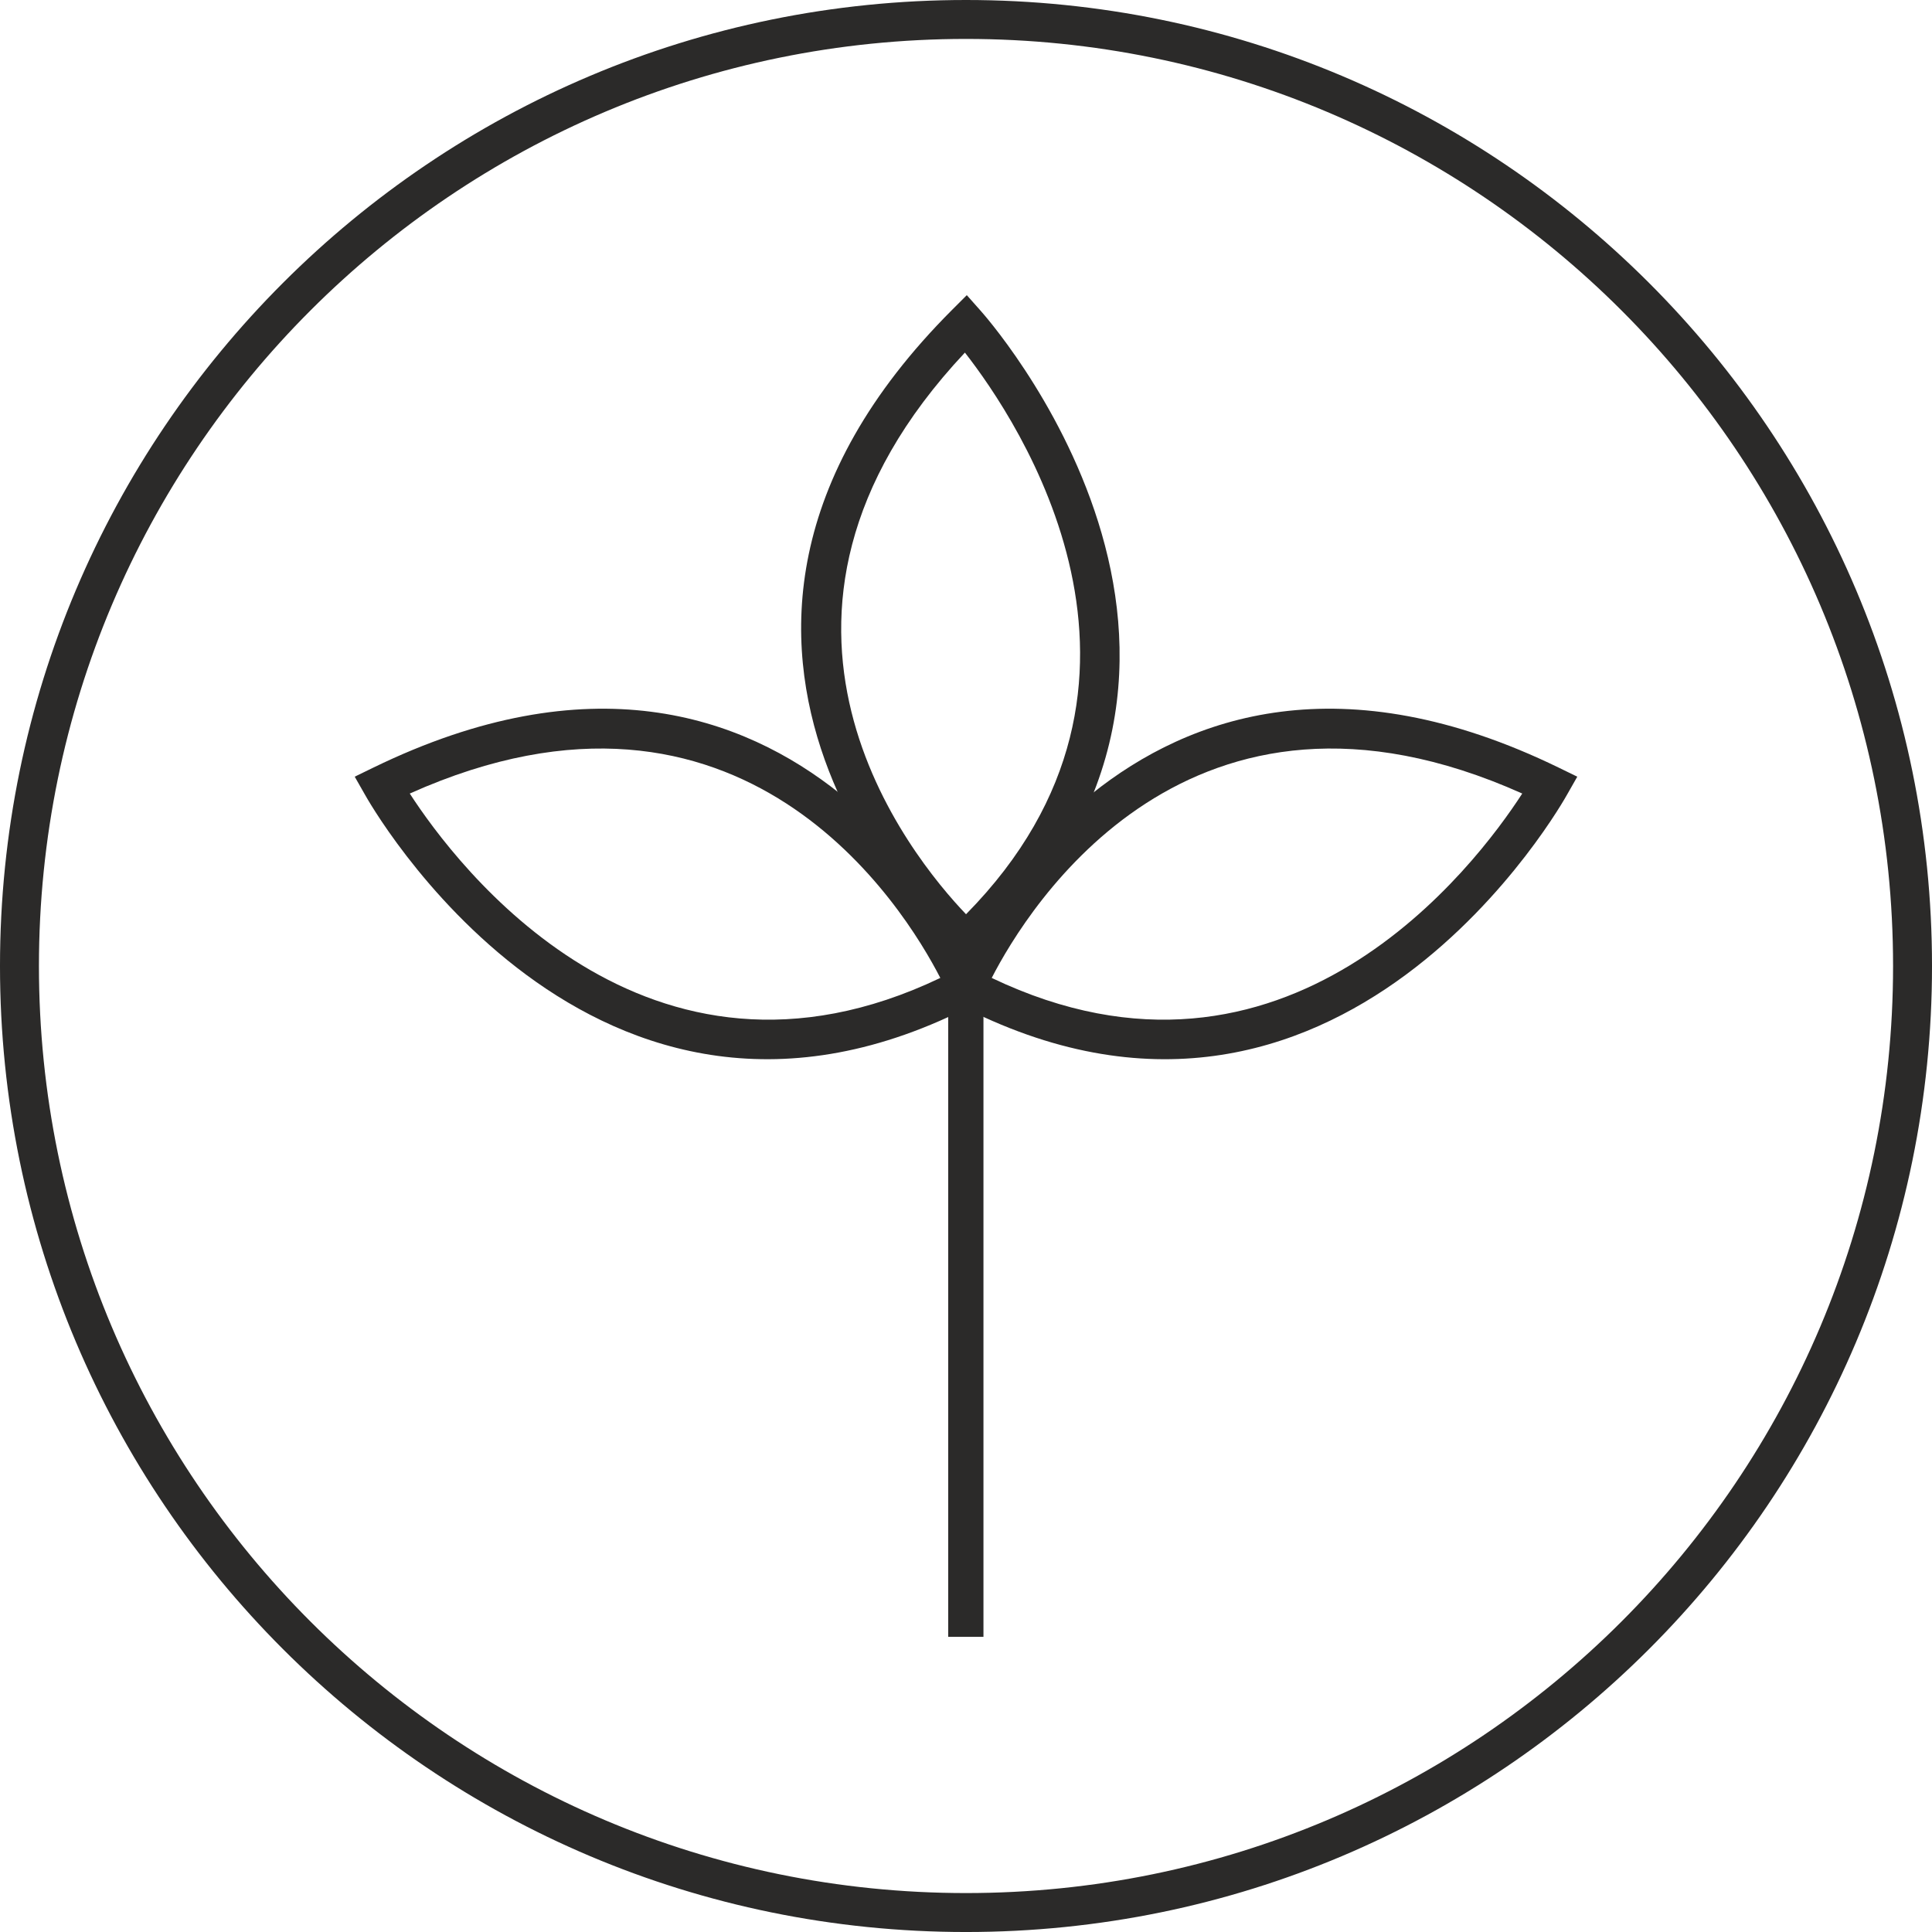
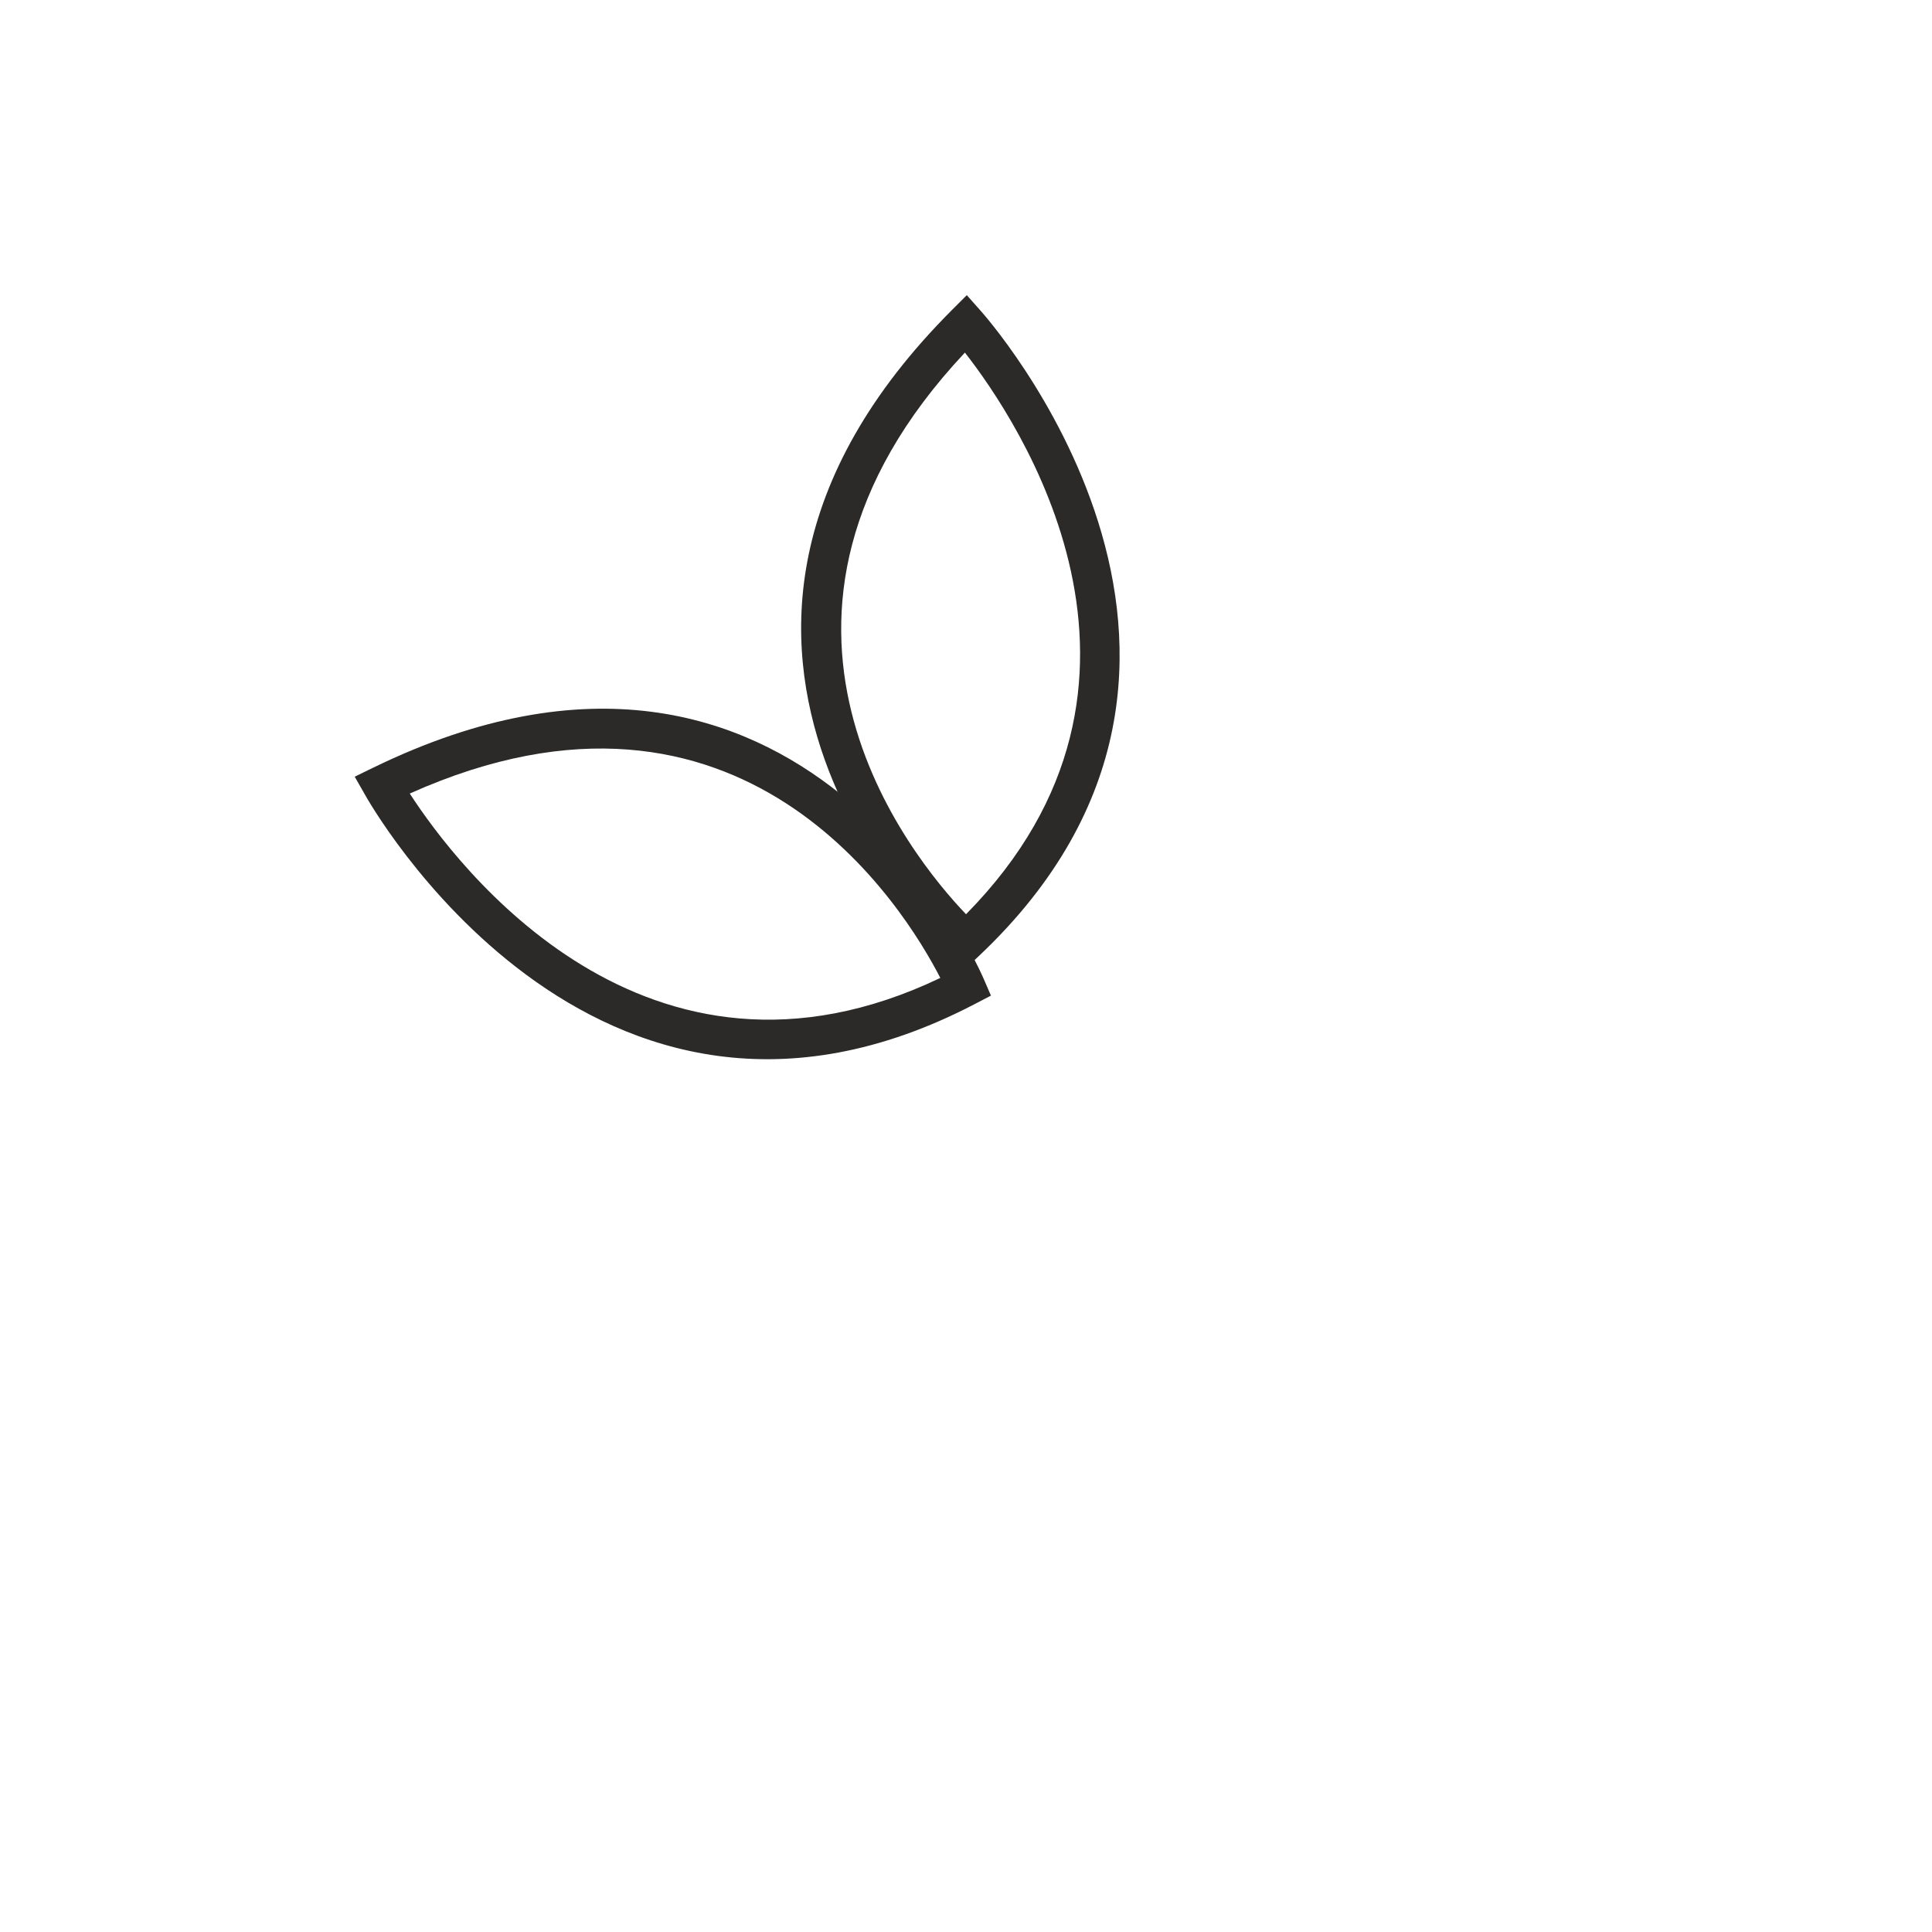
<svg xmlns="http://www.w3.org/2000/svg" xml:space="preserve" width="76.88mm" height="76.88mm" version="1.1" style="shape-rendering:geometricPrecision; text-rendering:geometricPrecision; image-rendering:optimizeQuality; fill-rule:evenodd; clip-rule:evenodd" viewBox="0 0 2149.93 2149.93">
  <defs>
    <style type="text/css">
   
    .fil1 {fill:#2B2A29}
    .fil0 {fill:#2B2A29;fill-rule:nonzero}
   
  </style>
  </defs>
  <g id="Layer_x0020_1">
    <g id="_2243122670832">
-       <path class="fil0" d="M1074.97 0c296.84,0 565.6,120.33 760.12,314.85 194.52,194.52 314.85,463.28 314.85,760.12 0,296.84 -120.33,565.6 -314.85,760.12 -194.52,194.52 -463.28,314.85 -760.12,314.85 -296.84,0 -565.6,-120.33 -760.12,-314.85 -194.52,-194.52 -314.85,-463.28 -314.85,-760.12 0,-296.84 120.33,-565.6 314.85,-760.12 194.52,-194.52 463.28,-314.85 760.12,-314.85zm729.48 345.48c-186.69,-186.68 -444.61,-302.16 -729.48,-302.16 -284.87,0 -542.79,115.48 -729.48,302.16 -186.68,186.69 -302.16,444.61 -302.16,729.48 0,284.87 115.48,542.79 302.16,729.48 186.69,186.68 444.61,302.16 729.48,302.16 284.87,0 542.79,-115.48 729.48,-302.16 186.68,-186.69 302.16,-444.61 302.16,-729.48 0,-284.87 -115.48,-542.79 -302.16,-729.48z" />
      <g>
        <g>
          <path class="fil0" d="M1060.42 1063.54c-1.07,-0.98 -379.02,-340.64 -0.76,-718.9l16.19 -16.19 15.28 17.22c0.99,1.11 348.66,386.87 -1.35,717.71l-14.55 13.75 -14.82 -13.57zm13.33 -671.17c-277.69,295.9 -59.53,561.5 1.25,625 254.71,-258.39 57.11,-550.43 -1.25,-625z" />
-           <path class="fil0" d="M1055.18 1089.53c0.57,-1.33 198.31,-469.44 679.31,-235.33l20.71 10.09 -11.4 20.03c-0.74,1.29 -251.86,455.77 -678.8,232.87l-17.77 -9.27 7.95 -18.39zm638.78 -206.48c-370.38,-165.95 -550.25,127.1 -590.38,205.19 327.32,156.41 538.91,-125.65 590.38,-205.19z" />
          <path class="fil0" d="M1046.38 1088.24c-40.13,-78.09 -220.01,-371.14 -590.39,-205.19 51.47,79.54 263.06,361.6 590.39,205.19zm-630.92 -234.04c480.99,-234.11 678.74,233.99 679.31,235.33l7.94 18.39 -17.76 9.27c-426.94,222.89 -678.07,-231.58 -678.81,-232.87l-11.41 -20.03 20.72 -10.09z" />
        </g>
-         <rect class="fil1" x="1055.17" y="1089.53" width="39.22" height="731.95" />
      </g>
    </g>
  </g>
</svg>